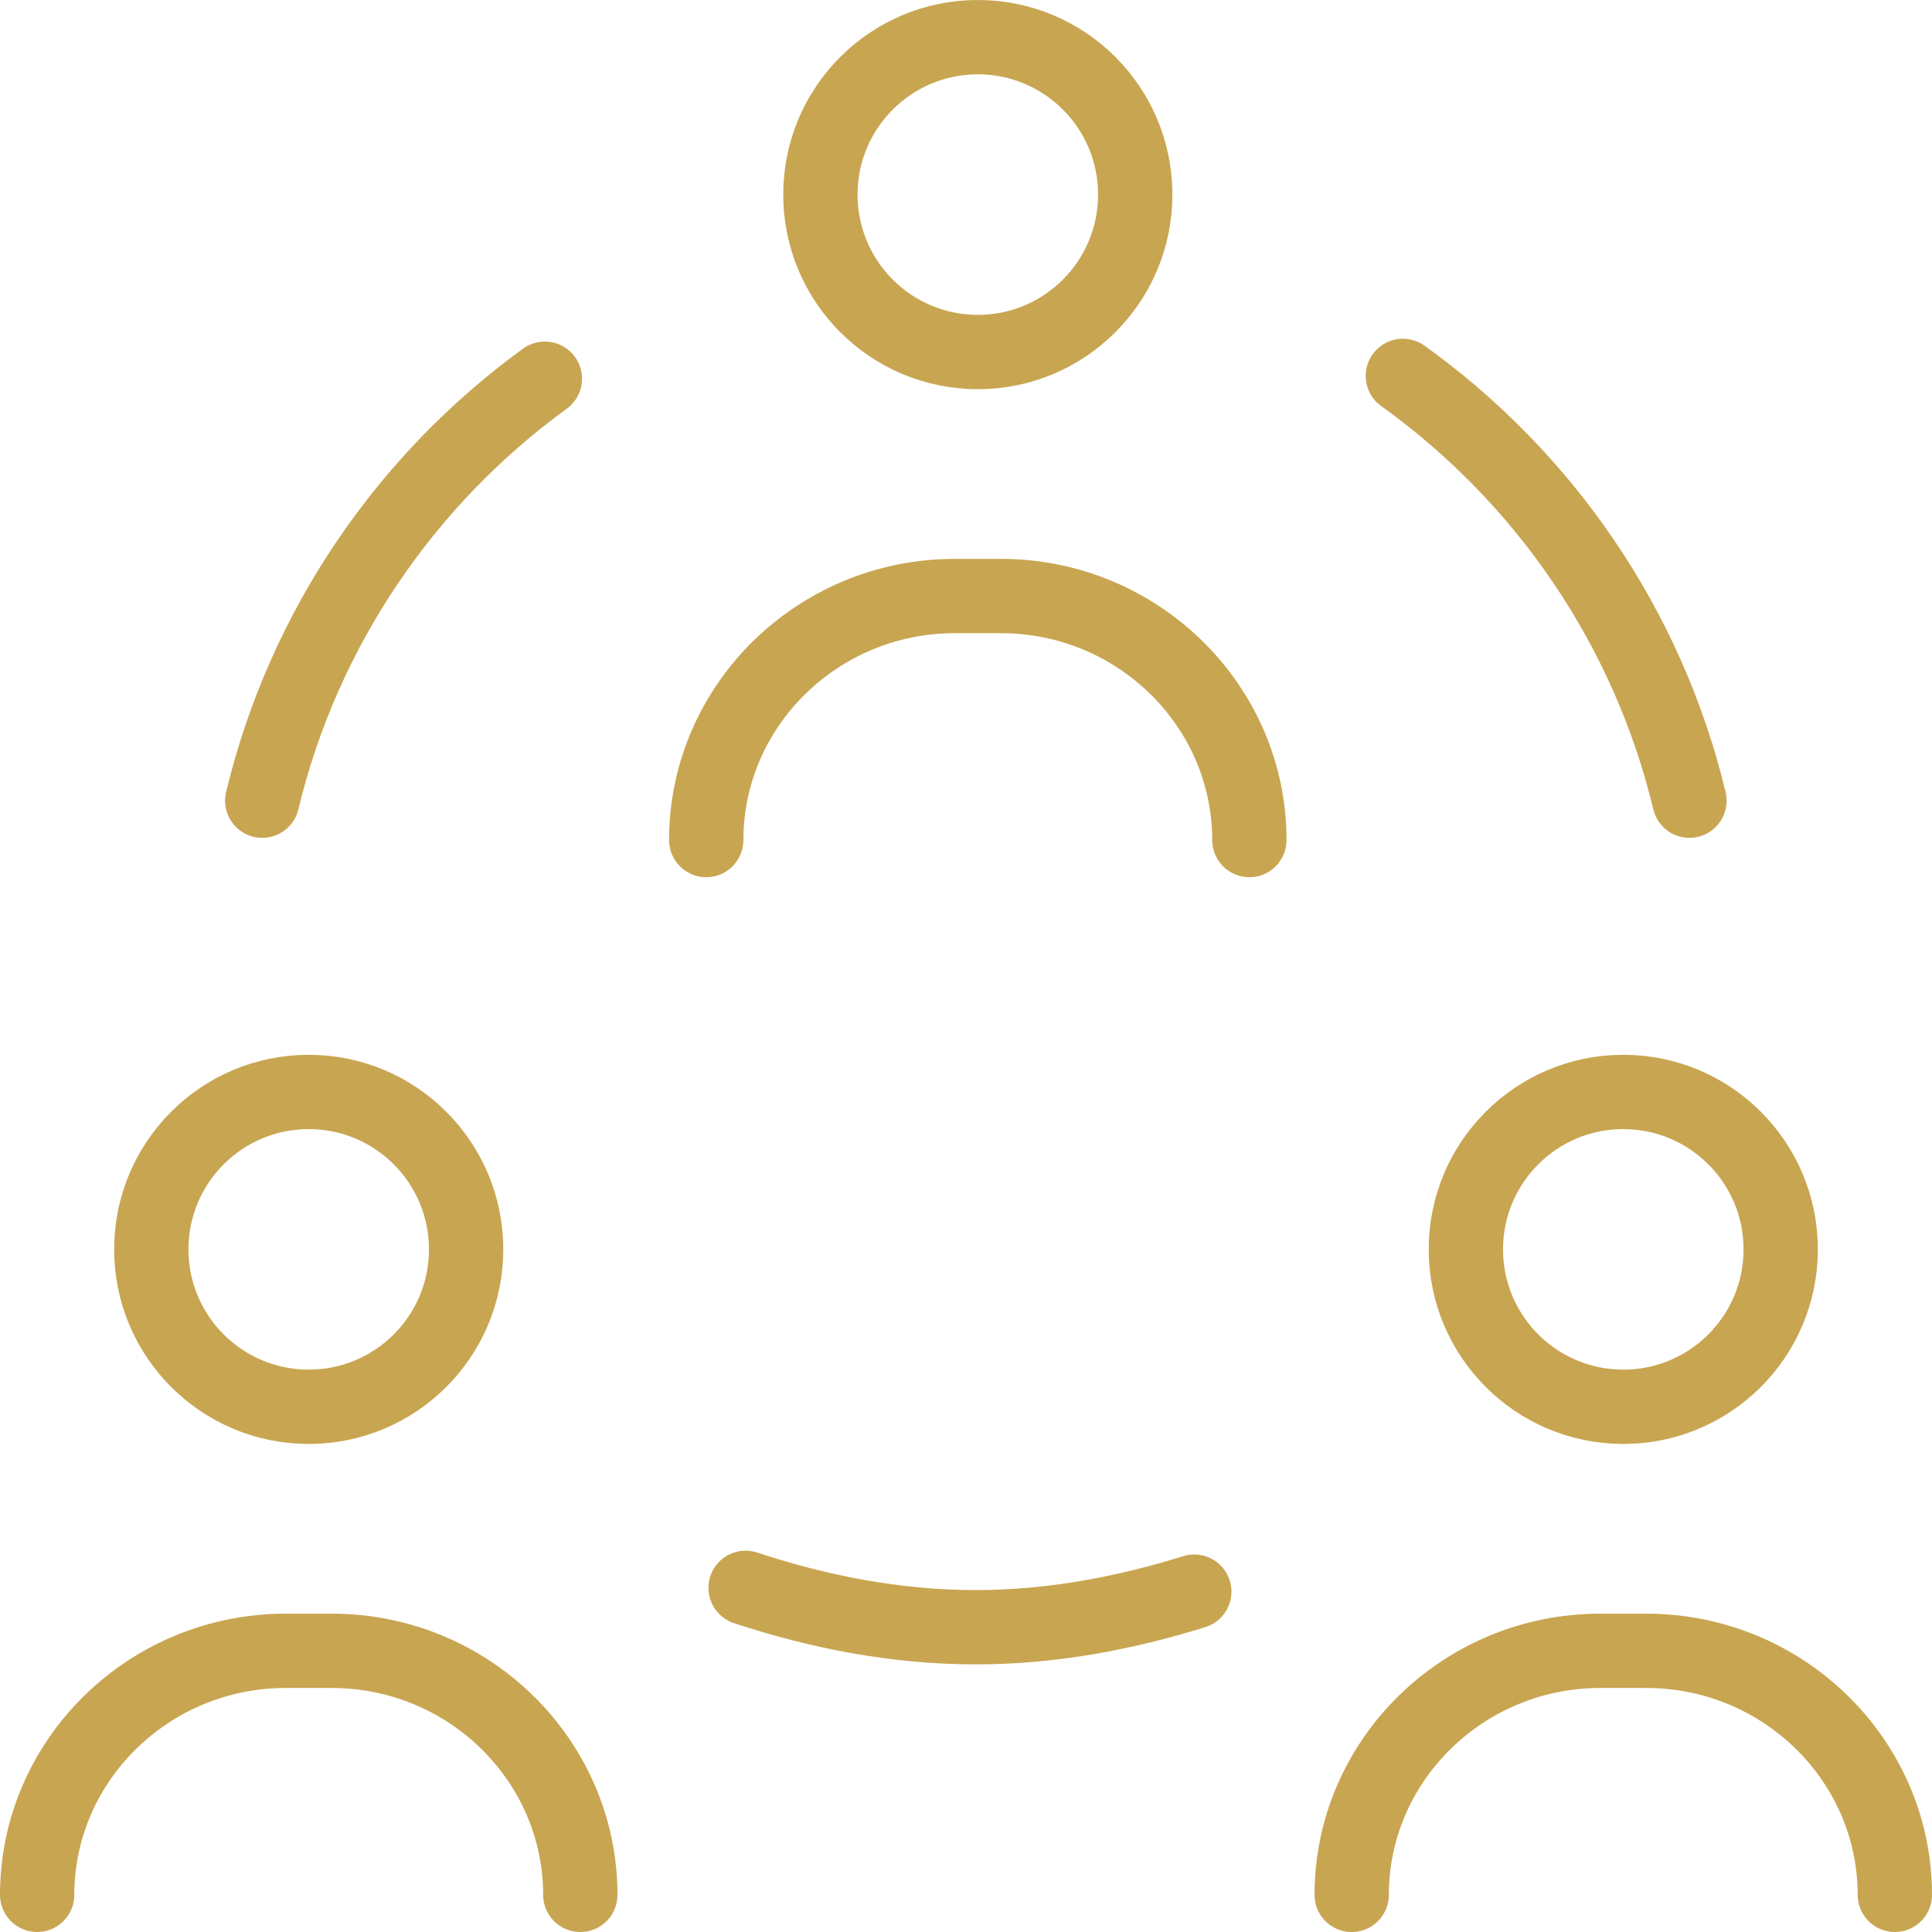
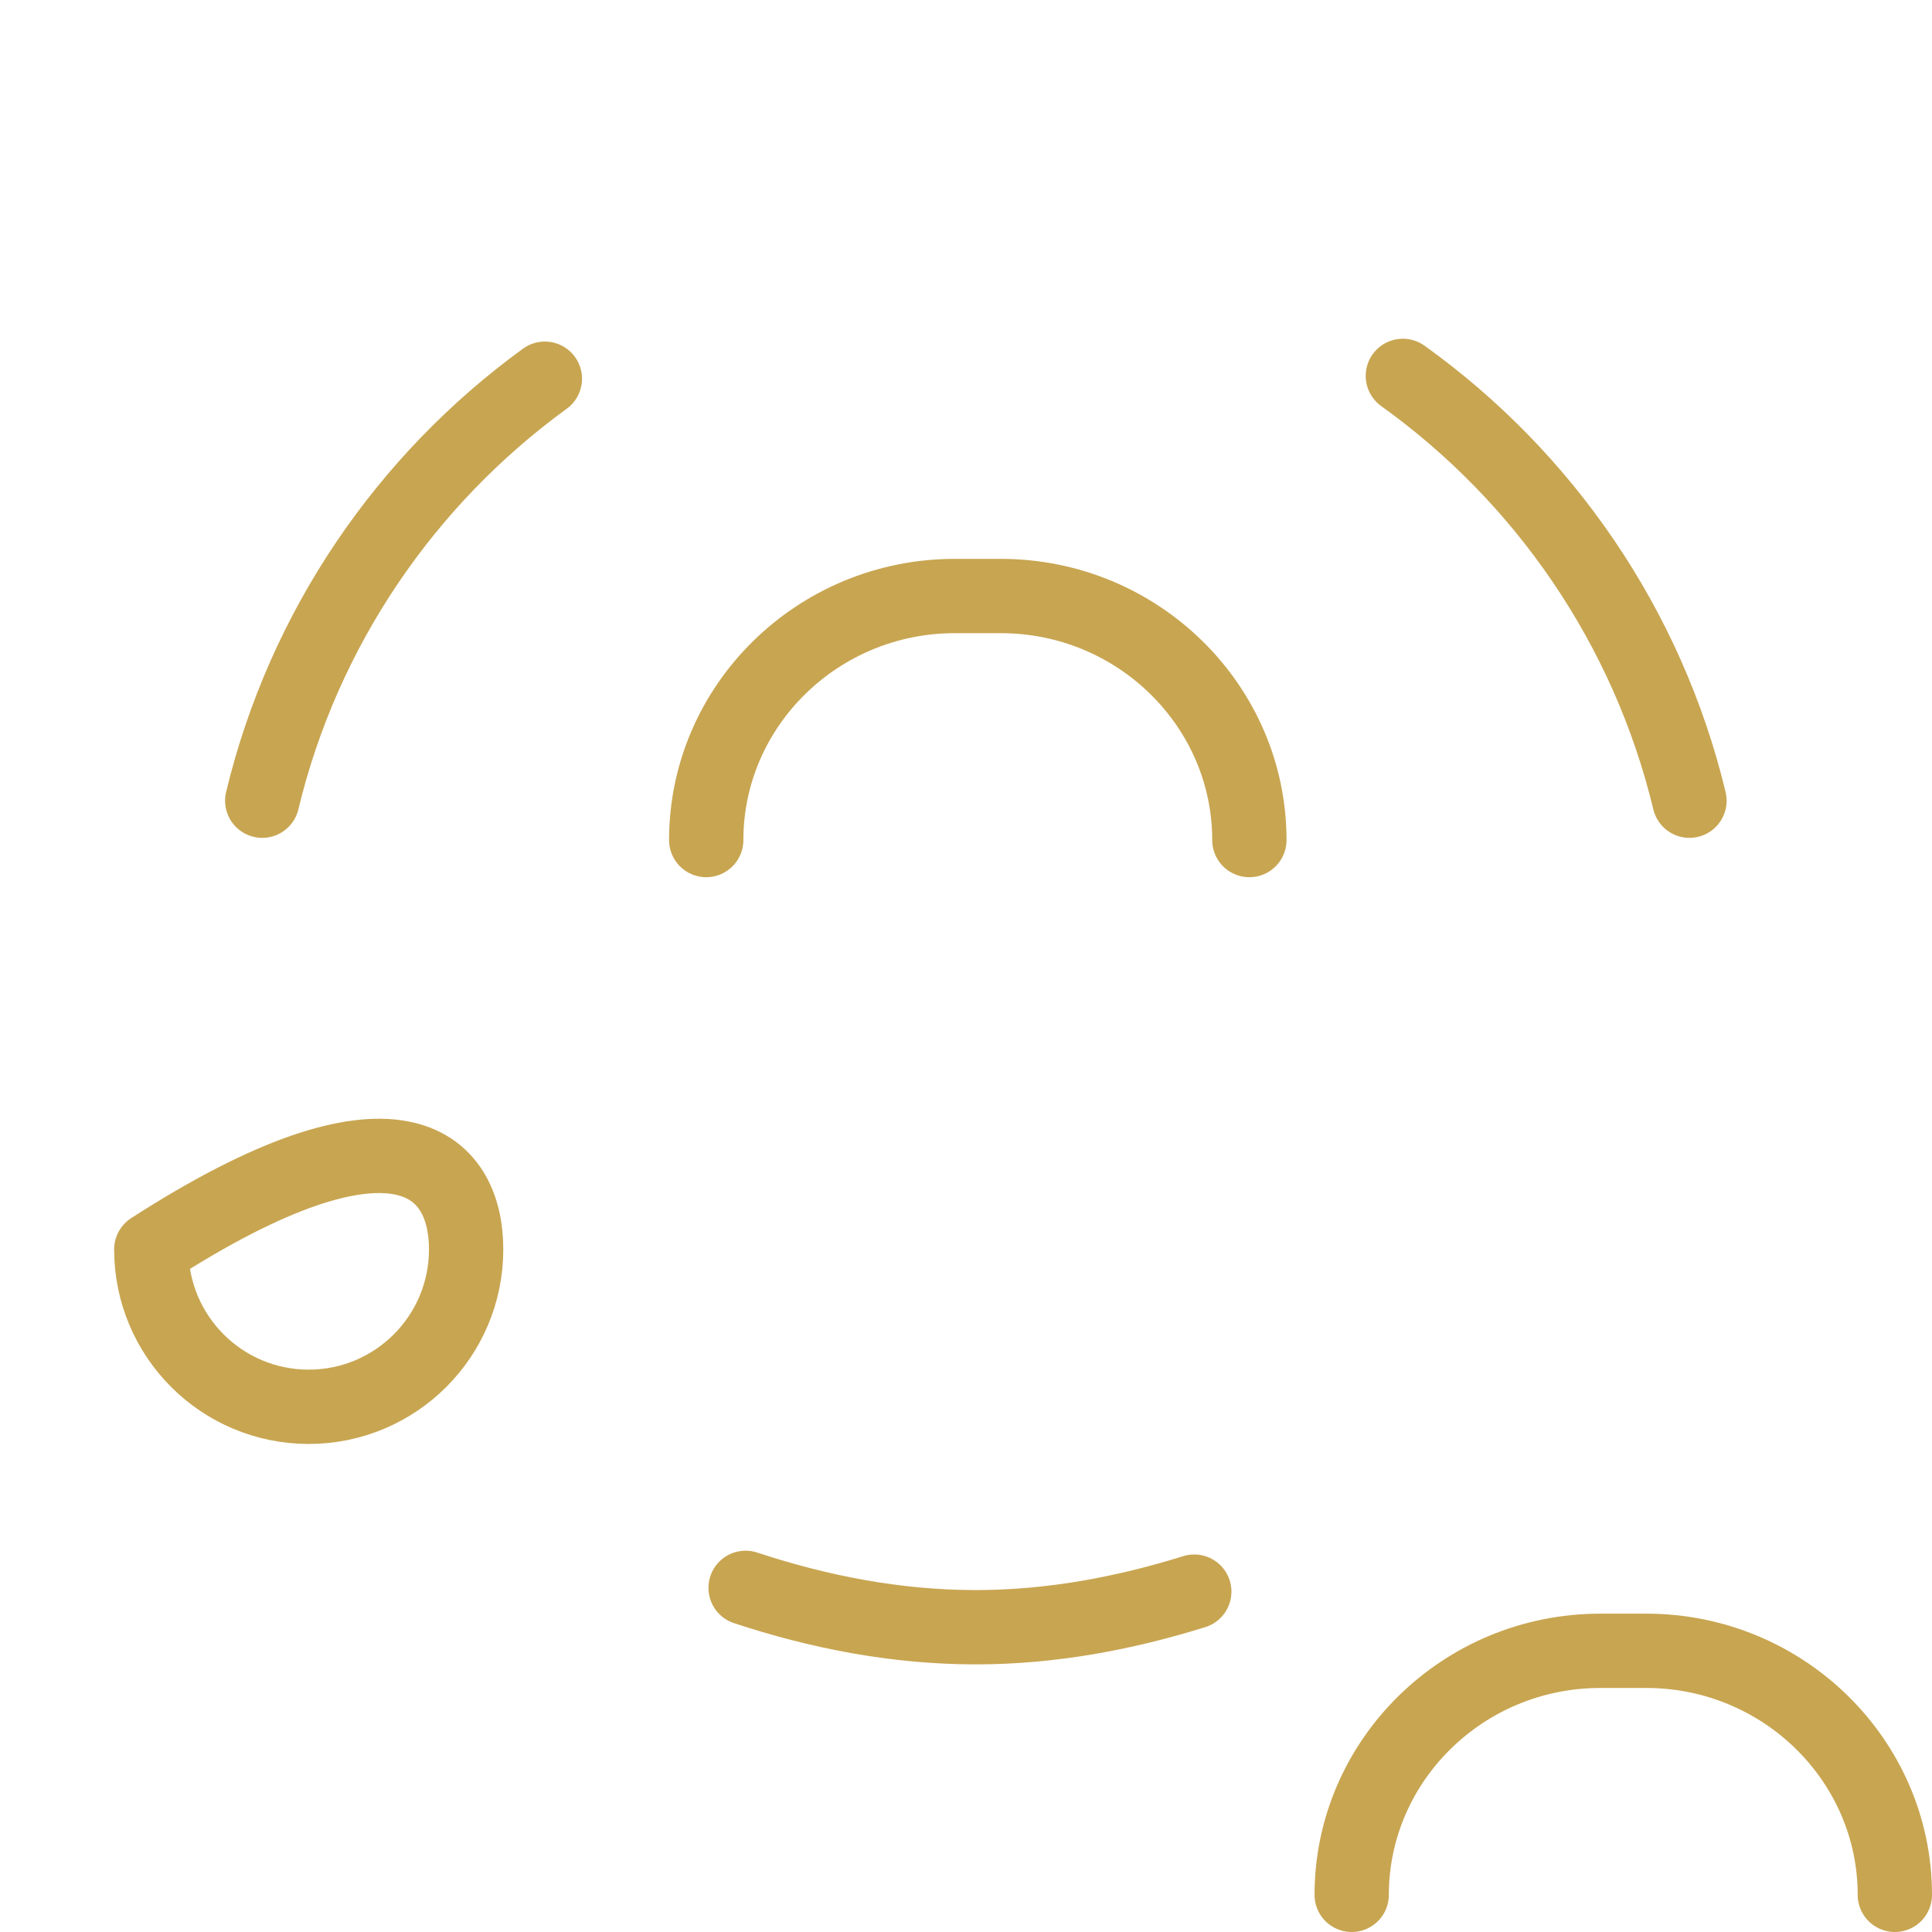
<svg xmlns="http://www.w3.org/2000/svg" width="52" height="52" viewBox="0 0 52 52" fill="none">
-   <path d="M30.555 5.237C30.555 7.577 28.658 9.475 26.318 9.475C23.978 9.475 22.081 7.577 22.081 5.237C22.081 2.897 23.978 1 26.318 1C28.658 1 30.555 2.897 30.555 5.237Z" stroke="#C8A551" stroke-width="2" stroke-miterlimit="10" stroke-linecap="round" stroke-linejoin="round" />
  <path d="M19.008 22.61C19.008 19.002 22.003 16.042 25.698 16.042H26.937C30.632 16.042 33.627 19.002 33.627 22.61" stroke="#C8A551" stroke-width="2" stroke-miterlimit="10" stroke-linecap="round" stroke-linejoin="round" />
-   <path d="M12.546 33.627C12.546 35.967 10.649 37.864 8.309 37.864C5.969 37.864 4.072 35.967 4.072 33.627C4.072 31.287 5.969 29.39 8.309 29.39C10.649 29.39 12.546 31.287 12.546 33.627Z" stroke="#C8A551" stroke-width="2" stroke-miterlimit="10" stroke-linecap="round" stroke-linejoin="round" />
-   <path d="M1 51C1 47.391 3.995 44.432 7.69 44.432H8.929C12.623 44.432 15.619 47.391 15.619 51" stroke="#C8A551" stroke-width="2" stroke-miterlimit="10" stroke-linecap="round" stroke-linejoin="round" />
-   <path d="M47.928 33.627C47.928 35.967 46.031 37.864 43.691 37.864C41.351 37.864 39.454 35.967 39.454 33.627C39.454 31.287 41.351 29.39 43.691 29.39C46.031 29.39 47.928 31.287 47.928 33.627Z" stroke="#C8A551" stroke-width="2" stroke-miterlimit="10" stroke-linecap="round" stroke-linejoin="round" />
+   <path d="M12.546 33.627C12.546 35.967 10.649 37.864 8.309 37.864C5.969 37.864 4.072 35.967 4.072 33.627C10.649 29.39 12.546 31.287 12.546 33.627Z" stroke="#C8A551" stroke-width="2" stroke-miterlimit="10" stroke-linecap="round" stroke-linejoin="round" />
  <path d="M36.381 51C36.381 47.391 39.377 44.432 43.071 44.432H44.31C48.005 44.432 51 47.391 51 51" stroke="#C8A551" stroke-width="2" stroke-miterlimit="10" stroke-linecap="round" stroke-linejoin="round" />
  <path d="M45.472 21.551C44.346 16.869 41.554 12.838 37.758 10.117" stroke="#C8A551" stroke-width="2" stroke-miterlimit="10" stroke-linecap="round" stroke-linejoin="round" />
  <path d="M14.665 10.193C10.924 12.912 8.173 16.913 7.058 21.551" stroke="#C8A551" stroke-width="2" stroke-miterlimit="10" stroke-linecap="round" stroke-linejoin="round" />
  <path d="M20.068 42.737C22.017 43.381 24.1 43.797 26.265 43.797C28.313 43.797 30.287 43.418 32.144 42.839" stroke="#C8A551" stroke-width="2" stroke-miterlimit="10" stroke-linecap="round" stroke-linejoin="round" />
</svg>